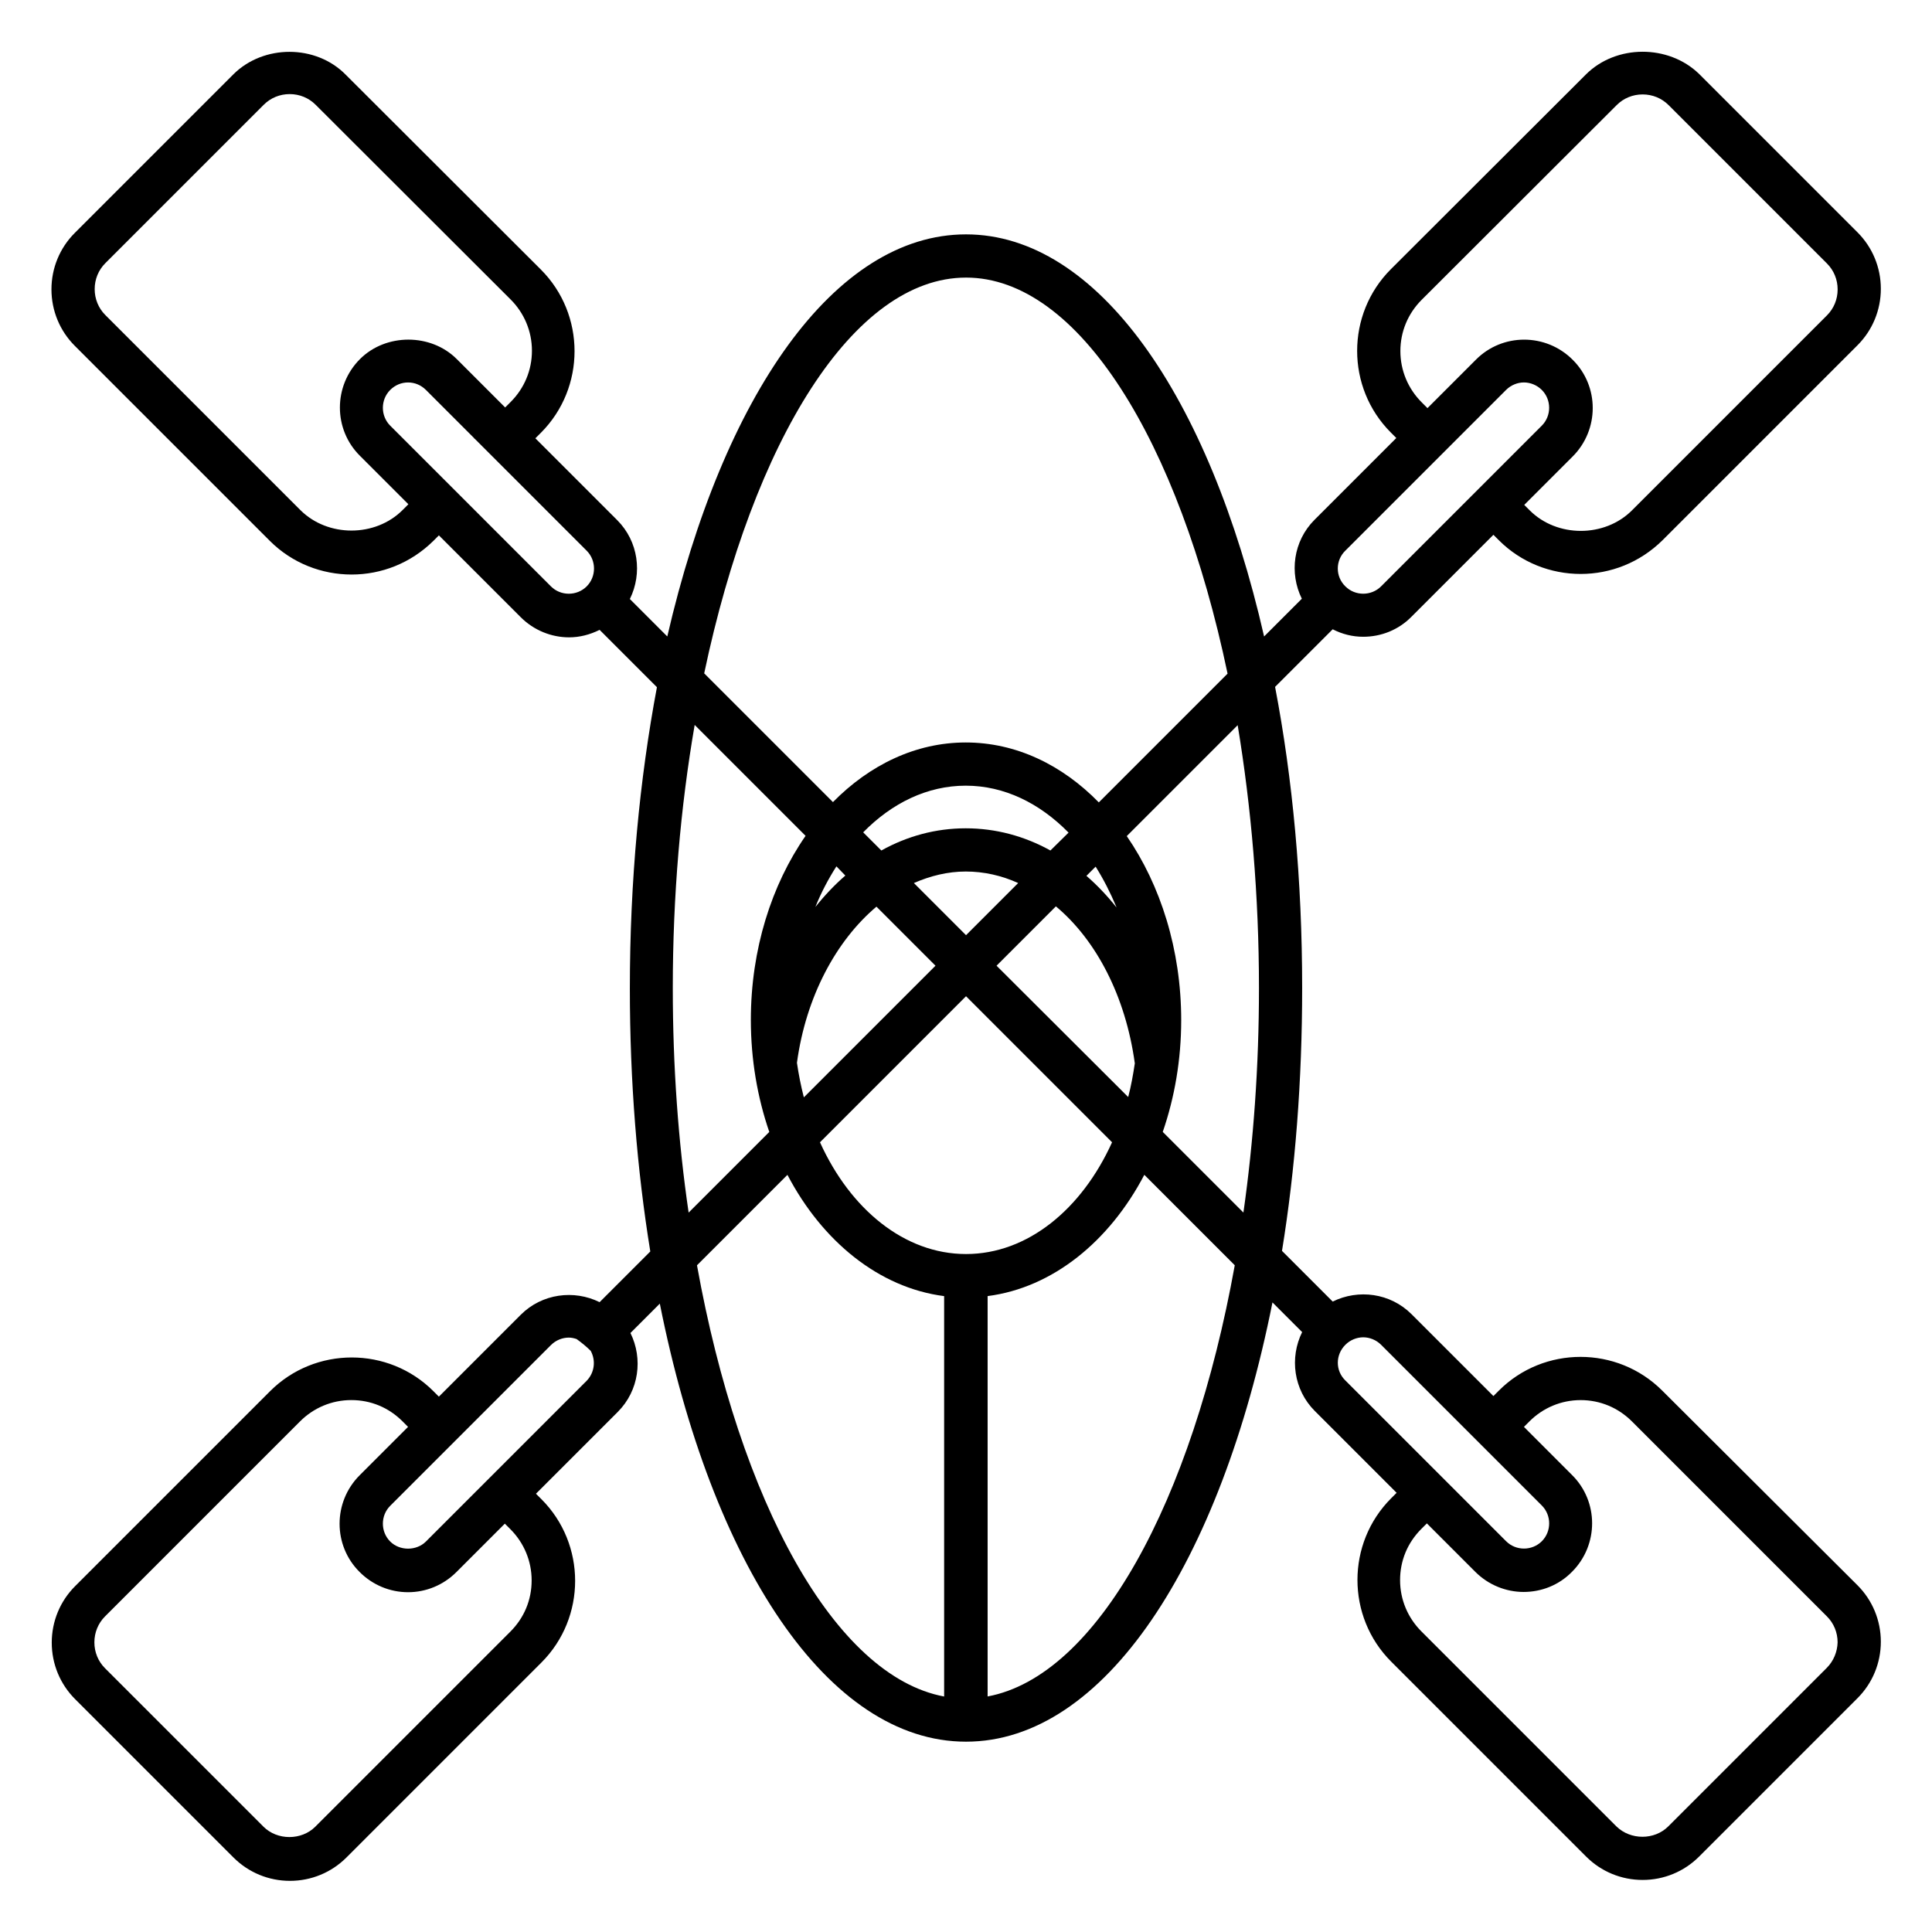
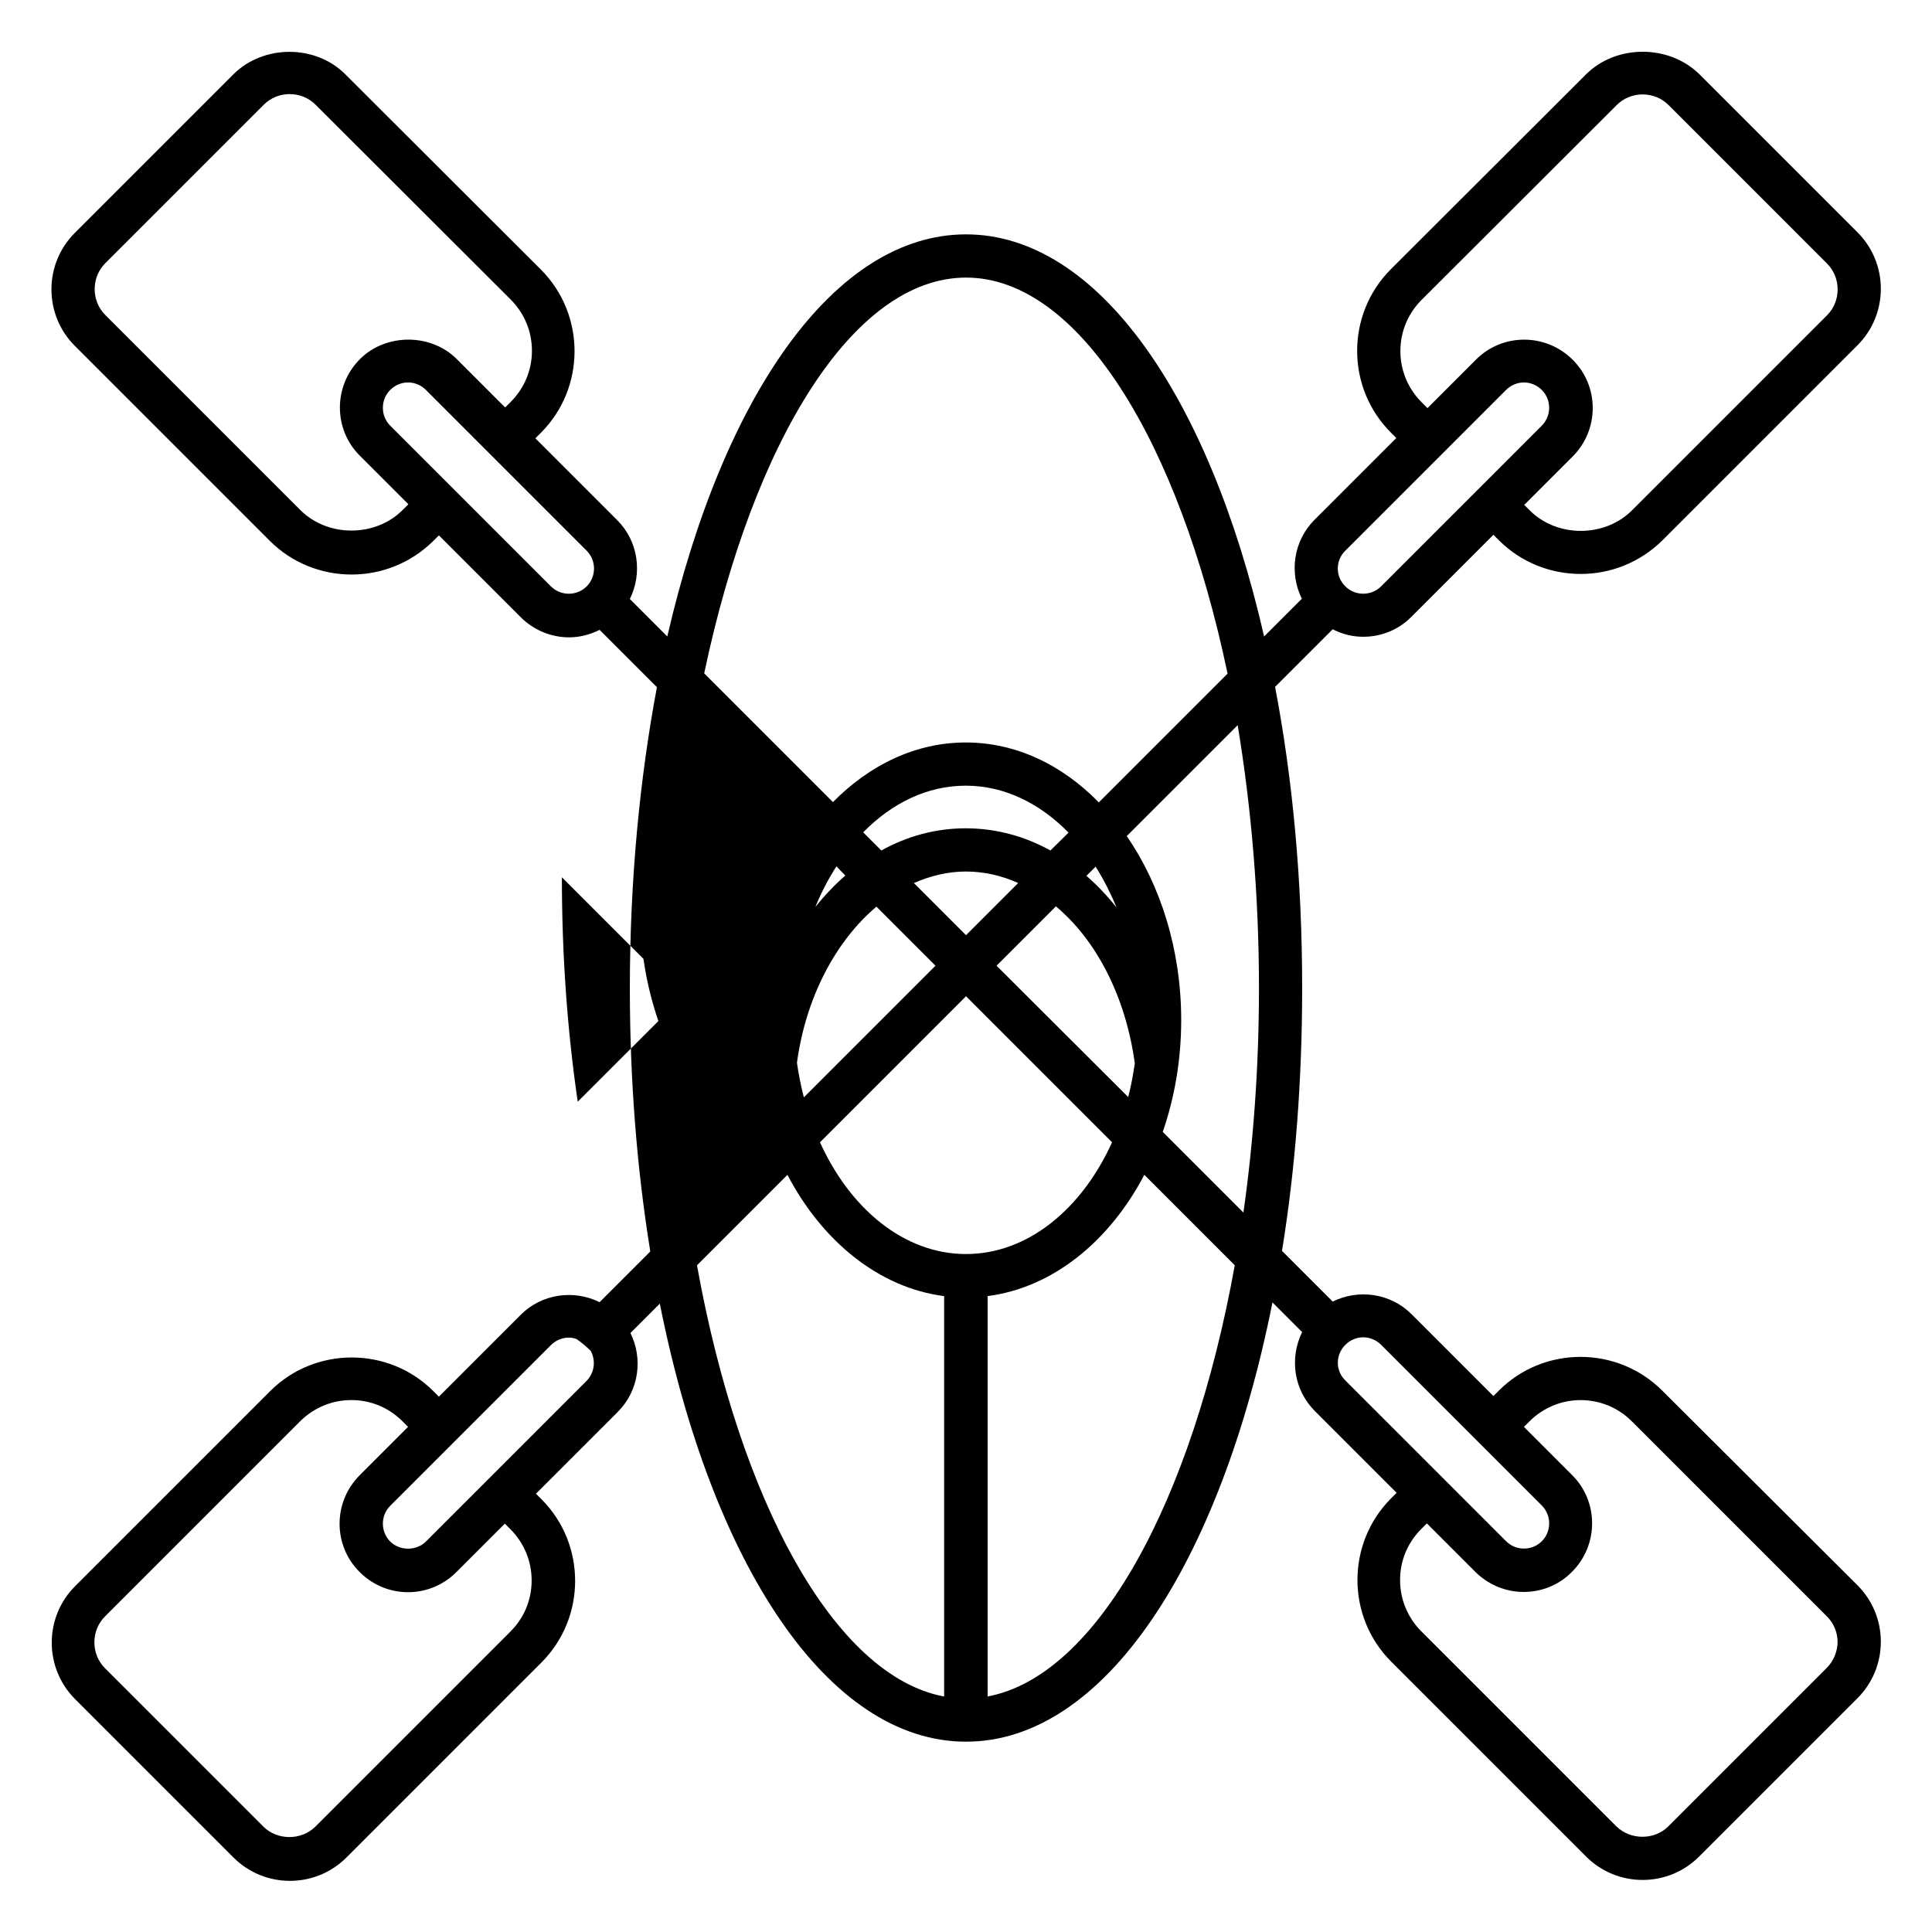
<svg xmlns="http://www.w3.org/2000/svg" fill="#000000" width="800px" height="800px" version="1.1" viewBox="144 144 512 512">
-   <path d="m584.5 512.52c-11.91-11.91-31.375-11.91-43.281 0l-1.449 1.449-21.68-21.68c-5.648-5.648-14.121-6.719-20.914-3.359l-13.434-13.434c3.512-21.602 5.344-45.039 5.344-69.695 0-28.551-2.519-55.418-7.176-79.77l15.266-15.266c2.519 1.297 5.266 1.984 8.09 1.984 4.656 0 9.312-1.754 12.824-5.344l21.68-21.68 1.449 1.449c5.953 5.953 13.816 8.93 21.68 8.93 7.863 0 15.648-2.977 21.68-8.93l51.68-51.68c3.969-3.969 6.184-9.312 6.184-14.961s-2.215-10.992-6.184-14.961l-41.984-41.984c-8.094-7.859-21.988-7.859-30.004 0.156l-51.68 51.602c-11.91 11.91-11.91 31.375 0 43.281l1.449 1.449-21.68 21.68c-5.648 5.648-6.719 14.121-3.359 20.914l-10 10c-14.574-63.812-44.191-106.56-79-106.56-34.887 0-64.426 42.746-79.16 106.56l-9.922-9.922c3.359-6.793 2.289-15.266-3.359-20.914l-21.68-21.68 1.449-1.449c11.91-11.91 11.91-31.375 0-43.281l-51.68-51.602c-7.938-8.098-21.832-8.098-29.844-0.082l-41.984 41.984c-3.973 3.969-6.184 9.312-6.184 14.961s2.215 10.992 6.184 14.961l51.68 51.68c5.953 5.953 13.816 8.93 21.68 8.93 7.863 0 15.648-2.977 21.68-8.93l1.449-1.449 21.68 21.68c3.512 3.512 8.168 5.344 12.824 5.344 2.75 0 5.496-0.688 8.09-1.984l15.191 15.191c-4.582 24.352-7.176 51.297-7.176 79.848 0 24.656 1.91 48.09 5.418 69.695l-13.434 13.434c-6.793-3.359-15.266-2.289-20.914 3.359l-21.68 21.68-1.449-1.449c-11.91-11.91-31.375-11.91-43.281 0l-51.68 51.68c-3.969 3.969-6.184 9.312-6.184 14.961 0 5.648 2.215 10.992 6.184 14.961l41.984 41.984c3.969 3.969 9.312 6.184 14.961 6.184s10.992-2.215 14.961-6.184l51.68-51.68c11.91-11.91 11.91-31.375 0-43.281l-1.449-1.449 21.68-21.68c5.648-5.648 6.719-14.121 3.359-20.914l7.785-7.785c13.734 68.996 44.5 116.09 81.141 116.09s67.402-47.176 81.219-116.41l7.863 7.863c-3.359 6.793-2.289 15.266 3.359 20.914l21.68 21.68-1.449 1.449c-11.91 11.91-11.91 31.375 0 43.281l51.68 51.68c3.969 3.969 9.312 6.184 14.961 6.184s10.992-2.215 14.961-6.184l41.984-41.984c3.969-3.969 6.184-9.312 6.184-14.961s-2.215-10.992-6.184-14.961zm-63.738-261.9c-3.586-3.586-5.648-8.398-5.648-13.586 0-5.113 1.984-9.922 5.648-13.586l51.68-51.602c1.832-1.832 4.273-2.824 6.871-2.824 2.594 0 5.039 0.992 6.871 2.824l41.984 41.984c1.832 1.832 2.824 4.273 2.824 6.871 0 2.594-0.992 5.039-2.824 6.871l-51.68 51.68c-7.25 7.25-19.848 7.25-27.098 0l-1.449-1.449 12.824-12.824c7.098-7.098 7.098-18.625 0-25.648-7.098-7.098-18.625-7.098-25.648 0l-12.824 12.824zm-20.23 39.309 42.594-42.594c1.297-1.297 3.055-1.984 4.734-1.984s3.434 0.688 4.734 1.984c2.594 2.594 2.594 6.871 0 9.465l-42.594 42.594c-2.594 2.594-6.871 2.594-9.465 0-2.676-2.594-2.676-6.867-0.004-9.465zm-249.84-10.762c-7.25 7.25-19.848 7.25-27.098 0l-51.68-51.68c-1.832-1.832-2.824-4.273-2.824-6.871 0-2.594 0.992-5.039 2.824-6.871l41.984-41.984c1.832-1.832 4.273-2.824 6.871-2.824 2.594 0 5.039 0.992 6.871 2.824l51.68 51.602c3.586 3.586 5.648 8.398 5.648 13.586 0 5.113-1.984 9.922-5.648 13.586l-1.449 1.449-12.824-12.824c-6.871-6.871-18.777-6.871-25.648 0-7.098 7.098-7.098 18.625 0 25.648l12.824 12.824zm39.312 20.23-42.594-42.594c-2.594-2.594-2.594-6.871 0-9.465 1.297-1.297 2.977-1.984 4.734-1.984 1.754 0 3.434 0.688 4.734 1.984l12.824 12.824-0.078 0.078h0.152l29.695 29.695c2.594 2.594 2.594 6.871 0 9.465-2.598 2.59-6.875 2.59-9.469-0.004zm-10.762 249.84c3.586 3.586 5.648 8.398 5.648 13.586 0 5.191-1.984 9.922-5.648 13.586l-51.68 51.68c-3.664 3.664-10.078 3.664-13.742 0l-41.984-41.984c-1.832-1.832-2.824-4.273-2.824-6.871 0-2.594 0.992-5.039 2.824-6.871l51.68-51.68c3.586-3.586 8.398-5.648 13.586-5.648 5.191 0 9.922 1.984 13.586 5.648l1.453 1.453-12.824 12.824c-7.098 7.098-7.098 18.625 0 25.648 3.434 3.434 8.016 5.344 12.824 5.344 4.809 0 9.391-1.91 12.824-5.344l12.824-12.824zm20.227-39.312-42.594 42.594c-2.519 2.519-6.945 2.519-9.465 0-2.594-2.594-2.594-6.871 0-9.465l42.594-42.594c1.297-1.297 3.055-1.984 4.734-1.984 0.688 0 1.375 0.152 2.062 0.383 1.375 0.992 2.594 1.984 3.742 3.129 1.371 2.516 1.062 5.723-1.074 7.938zm178.17-104.05c0 20.688-1.449 40.688-4.121 59.465l-21.375-21.375c3.129-9.082 4.887-19.082 4.887-29.617 0-18.703-5.496-35.801-14.426-48.777l29.391-29.391c3.582 21.605 5.644 45.191 5.644 69.695zm-77.633 70.457c-16.336 0-30.688-11.91-38.703-29.617l38.703-38.703 38.703 38.703c-8.02 17.711-22.367 29.617-38.703 29.617zm39.844-91.98v0.078c-2.441-3.055-5.113-5.879-7.938-8.32l2.441-2.441c2.062 3.277 3.894 6.863 5.496 10.684zm-17.48-14.965c-6.871-3.816-14.504-5.879-22.441-5.879s-15.496 2.062-22.367 5.879l-4.809-4.809c7.633-7.785 17.023-12.367 27.176-12.367 10.23 0 19.617 4.656 27.25 12.441zm-8.547 8.629-13.816 13.816-13.816-13.816c4.352-1.91 9.008-3.055 13.742-3.055 4.805 0 9.539 1.07 13.891 3.055zm-45.801-1.984c-2.824 2.441-5.496 5.266-7.938 8.32 1.527-3.816 3.434-7.406 5.574-10.762zm-12.824 49.617c2.367-17.48 10.383-32.367 21.07-41.375l15.648 15.648-34.887 34.887c-0.766-2.977-1.375-6.031-1.832-9.16zm52.898-25.727 15.727-15.727c10.688 8.93 18.473 23.816 20.914 41.602-0.457 3.055-0.992 6.031-1.754 8.93zm-8.09-182.36c29.848 0 56.41 43.359 69.312 104.96l-34.121 34.121c-9.695-9.922-21.906-15.879-35.266-15.879-13.281 0-25.496 5.953-35.191 15.801l-34.121-34.121c12.973-61.602 39.539-104.88 69.387-104.88zm-77.711 188.32c0-24.504 2.062-48.09 5.801-69.77l29.391 29.391c-9.008 12.977-14.504 30.074-14.504 48.777 0 10.535 1.754 20.609 4.887 29.695l-21.375 21.375c-2.75-18.781-4.199-38.781-4.199-59.469zm6.414 73.434 23.969-23.969c9.238 17.633 24.273 29.922 41.527 32.137v106.11c-29.008-5.418-54.199-51.602-65.496-114.27zm77.02 114.27v-106.11c17.25-2.215 32.289-14.504 41.527-32.137l23.969 23.969c-11.297 62.672-36.488 108.86-65.496 114.27zm94.809-93.203c1.297-1.297 3.055-1.984 4.734-1.984s3.434 0.688 4.734 1.984l42.594 42.594c2.594 2.594 2.594 6.871 0 9.465s-6.871 2.594-9.465 0l-42.594-42.594c-2.676-2.594-2.676-6.793-0.004-9.465zm127.55 85.648-41.984 41.984c-3.664 3.664-10 3.664-13.742 0l-51.68-51.68c-3.586-3.586-5.648-8.398-5.648-13.586 0-5.191 1.984-9.922 5.648-13.586l1.449-1.449 12.824 12.824c3.512 3.512 8.168 5.344 12.824 5.344s9.312-1.754 12.824-5.344c7.098-7.098 7.098-18.625 0-25.648l-12.742-12.754 1.449-1.449c3.586-3.586 8.398-5.648 13.586-5.648 5.113 0 9.922 1.984 13.586 5.648l51.68 51.68c1.832 1.832 2.824 4.273 2.824 6.871-0.074 2.516-1.066 4.961-2.898 6.793z" />
+   <path d="m584.5 512.52c-11.91-11.91-31.375-11.91-43.281 0l-1.449 1.449-21.68-21.68c-5.648-5.648-14.121-6.719-20.914-3.359l-13.434-13.434c3.512-21.602 5.344-45.039 5.344-69.695 0-28.551-2.519-55.418-7.176-79.77l15.266-15.266c2.519 1.297 5.266 1.984 8.09 1.984 4.656 0 9.312-1.754 12.824-5.344l21.68-21.68 1.449 1.449c5.953 5.953 13.816 8.93 21.68 8.93 7.863 0 15.648-2.977 21.68-8.93l51.68-51.68c3.969-3.969 6.184-9.312 6.184-14.961s-2.215-10.992-6.184-14.961l-41.984-41.984c-8.094-7.859-21.988-7.859-30.004 0.156l-51.68 51.602c-11.91 11.91-11.91 31.375 0 43.281l1.449 1.449-21.68 21.68c-5.648 5.648-6.719 14.121-3.359 20.914l-10 10c-14.574-63.812-44.191-106.56-79-106.56-34.887 0-64.426 42.746-79.16 106.56l-9.922-9.922c3.359-6.793 2.289-15.266-3.359-20.914l-21.68-21.68 1.449-1.449c11.91-11.91 11.91-31.375 0-43.281l-51.68-51.602c-7.938-8.098-21.832-8.098-29.844-0.082l-41.984 41.984c-3.973 3.969-6.184 9.312-6.184 14.961s2.215 10.992 6.184 14.961l51.68 51.68c5.953 5.953 13.816 8.93 21.68 8.93 7.863 0 15.648-2.977 21.68-8.93l1.449-1.449 21.68 21.68c3.512 3.512 8.168 5.344 12.824 5.344 2.75 0 5.496-0.688 8.09-1.984l15.191 15.191c-4.582 24.352-7.176 51.297-7.176 79.848 0 24.656 1.91 48.09 5.418 69.695l-13.434 13.434c-6.793-3.359-15.266-2.289-20.914 3.359l-21.68 21.68-1.449-1.449c-11.91-11.91-31.375-11.91-43.281 0l-51.68 51.68c-3.969 3.969-6.184 9.312-6.184 14.961 0 5.648 2.215 10.992 6.184 14.961l41.984 41.984c3.969 3.969 9.312 6.184 14.961 6.184s10.992-2.215 14.961-6.184l51.68-51.68c11.91-11.91 11.91-31.375 0-43.281l-1.449-1.449 21.68-21.68c5.648-5.648 6.719-14.121 3.359-20.914l7.785-7.785c13.734 68.996 44.5 116.09 81.141 116.09s67.402-47.176 81.219-116.41l7.863 7.863c-3.359 6.793-2.289 15.266 3.359 20.914l21.68 21.68-1.449 1.449c-11.91 11.91-11.91 31.375 0 43.281l51.68 51.68c3.969 3.969 9.312 6.184 14.961 6.184s10.992-2.215 14.961-6.184l41.984-41.984c3.969-3.969 6.184-9.312 6.184-14.961s-2.215-10.992-6.184-14.961zm-63.738-261.9c-3.586-3.586-5.648-8.398-5.648-13.586 0-5.113 1.984-9.922 5.648-13.586l51.68-51.602c1.832-1.832 4.273-2.824 6.871-2.824 2.594 0 5.039 0.992 6.871 2.824l41.984 41.984c1.832 1.832 2.824 4.273 2.824 6.871 0 2.594-0.992 5.039-2.824 6.871l-51.68 51.68c-7.25 7.25-19.848 7.25-27.098 0l-1.449-1.449 12.824-12.824c7.098-7.098 7.098-18.625 0-25.648-7.098-7.098-18.625-7.098-25.648 0l-12.824 12.824zm-20.23 39.309 42.594-42.594c1.297-1.297 3.055-1.984 4.734-1.984s3.434 0.688 4.734 1.984c2.594 2.594 2.594 6.871 0 9.465l-42.594 42.594c-2.594 2.594-6.871 2.594-9.465 0-2.676-2.594-2.676-6.867-0.004-9.465zm-249.84-10.762c-7.25 7.25-19.848 7.25-27.098 0l-51.68-51.68c-1.832-1.832-2.824-4.273-2.824-6.871 0-2.594 0.992-5.039 2.824-6.871l41.984-41.984c1.832-1.832 4.273-2.824 6.871-2.824 2.594 0 5.039 0.992 6.871 2.824l51.68 51.602c3.586 3.586 5.648 8.398 5.648 13.586 0 5.113-1.984 9.922-5.648 13.586l-1.449 1.449-12.824-12.824c-6.871-6.871-18.777-6.871-25.648 0-7.098 7.098-7.098 18.625 0 25.648l12.824 12.824zm39.312 20.23-42.594-42.594c-2.594-2.594-2.594-6.871 0-9.465 1.297-1.297 2.977-1.984 4.734-1.984 1.754 0 3.434 0.688 4.734 1.984l12.824 12.824-0.078 0.078h0.152l29.695 29.695c2.594 2.594 2.594 6.871 0 9.465-2.598 2.59-6.875 2.59-9.469-0.004zm-10.762 249.84c3.586 3.586 5.648 8.398 5.648 13.586 0 5.191-1.984 9.922-5.648 13.586l-51.68 51.68c-3.664 3.664-10.078 3.664-13.742 0l-41.984-41.984c-1.832-1.832-2.824-4.273-2.824-6.871 0-2.594 0.992-5.039 2.824-6.871l51.68-51.68c3.586-3.586 8.398-5.648 13.586-5.648 5.191 0 9.922 1.984 13.586 5.648l1.453 1.453-12.824 12.824c-7.098 7.098-7.098 18.625 0 25.648 3.434 3.434 8.016 5.344 12.824 5.344 4.809 0 9.391-1.91 12.824-5.344l12.824-12.824zm20.227-39.312-42.594 42.594c-2.519 2.519-6.945 2.519-9.465 0-2.594-2.594-2.594-6.871 0-9.465l42.594-42.594c1.297-1.297 3.055-1.984 4.734-1.984 0.688 0 1.375 0.152 2.062 0.383 1.375 0.992 2.594 1.984 3.742 3.129 1.371 2.516 1.062 5.723-1.074 7.938zm178.17-104.05c0 20.688-1.449 40.688-4.121 59.465l-21.375-21.375c3.129-9.082 4.887-19.082 4.887-29.617 0-18.703-5.496-35.801-14.426-48.777l29.391-29.391c3.582 21.605 5.644 45.191 5.644 69.695zm-77.633 70.457c-16.336 0-30.688-11.91-38.703-29.617l38.703-38.703 38.703 38.703c-8.02 17.711-22.367 29.617-38.703 29.617zm39.844-91.98v0.078c-2.441-3.055-5.113-5.879-7.938-8.32l2.441-2.441c2.062 3.277 3.894 6.863 5.496 10.684zm-17.48-14.965c-6.871-3.816-14.504-5.879-22.441-5.879s-15.496 2.062-22.367 5.879l-4.809-4.809c7.633-7.785 17.023-12.367 27.176-12.367 10.23 0 19.617 4.656 27.25 12.441zm-8.547 8.629-13.816 13.816-13.816-13.816c4.352-1.91 9.008-3.055 13.742-3.055 4.805 0 9.539 1.07 13.891 3.055zm-45.801-1.984c-2.824 2.441-5.496 5.266-7.938 8.32 1.527-3.816 3.434-7.406 5.574-10.762zm-12.824 49.617c2.367-17.48 10.383-32.367 21.07-41.375l15.648 15.648-34.887 34.887c-0.766-2.977-1.375-6.031-1.832-9.16zm52.898-25.727 15.727-15.727c10.688 8.93 18.473 23.816 20.914 41.602-0.457 3.055-0.992 6.031-1.754 8.93zm-8.09-182.36c29.848 0 56.41 43.359 69.312 104.96l-34.121 34.121c-9.695-9.922-21.906-15.879-35.266-15.879-13.281 0-25.496 5.953-35.191 15.801l-34.121-34.121c12.973-61.602 39.539-104.88 69.387-104.88zm-77.711 188.32c0-24.504 2.062-48.09 5.801-69.77c-9.008 12.977-14.504 30.074-14.504 48.777 0 10.535 1.754 20.609 4.887 29.695l-21.375 21.375c-2.75-18.781-4.199-38.781-4.199-59.469zm6.414 73.434 23.969-23.969c9.238 17.633 24.273 29.922 41.527 32.137v106.11c-29.008-5.418-54.199-51.602-65.496-114.27zm77.02 114.27v-106.11c17.25-2.215 32.289-14.504 41.527-32.137l23.969 23.969c-11.297 62.672-36.488 108.86-65.496 114.27zm94.809-93.203c1.297-1.297 3.055-1.984 4.734-1.984s3.434 0.688 4.734 1.984l42.594 42.594c2.594 2.594 2.594 6.871 0 9.465s-6.871 2.594-9.465 0l-42.594-42.594c-2.676-2.594-2.676-6.793-0.004-9.465zm127.55 85.648-41.984 41.984c-3.664 3.664-10 3.664-13.742 0l-51.68-51.68c-3.586-3.586-5.648-8.398-5.648-13.586 0-5.191 1.984-9.922 5.648-13.586l1.449-1.449 12.824 12.824c3.512 3.512 8.168 5.344 12.824 5.344s9.312-1.754 12.824-5.344c7.098-7.098 7.098-18.625 0-25.648l-12.742-12.754 1.449-1.449c3.586-3.586 8.398-5.648 13.586-5.648 5.113 0 9.922 1.984 13.586 5.648l51.68 51.68c1.832 1.832 2.824 4.273 2.824 6.871-0.074 2.516-1.066 4.961-2.898 6.793z" />
</svg>